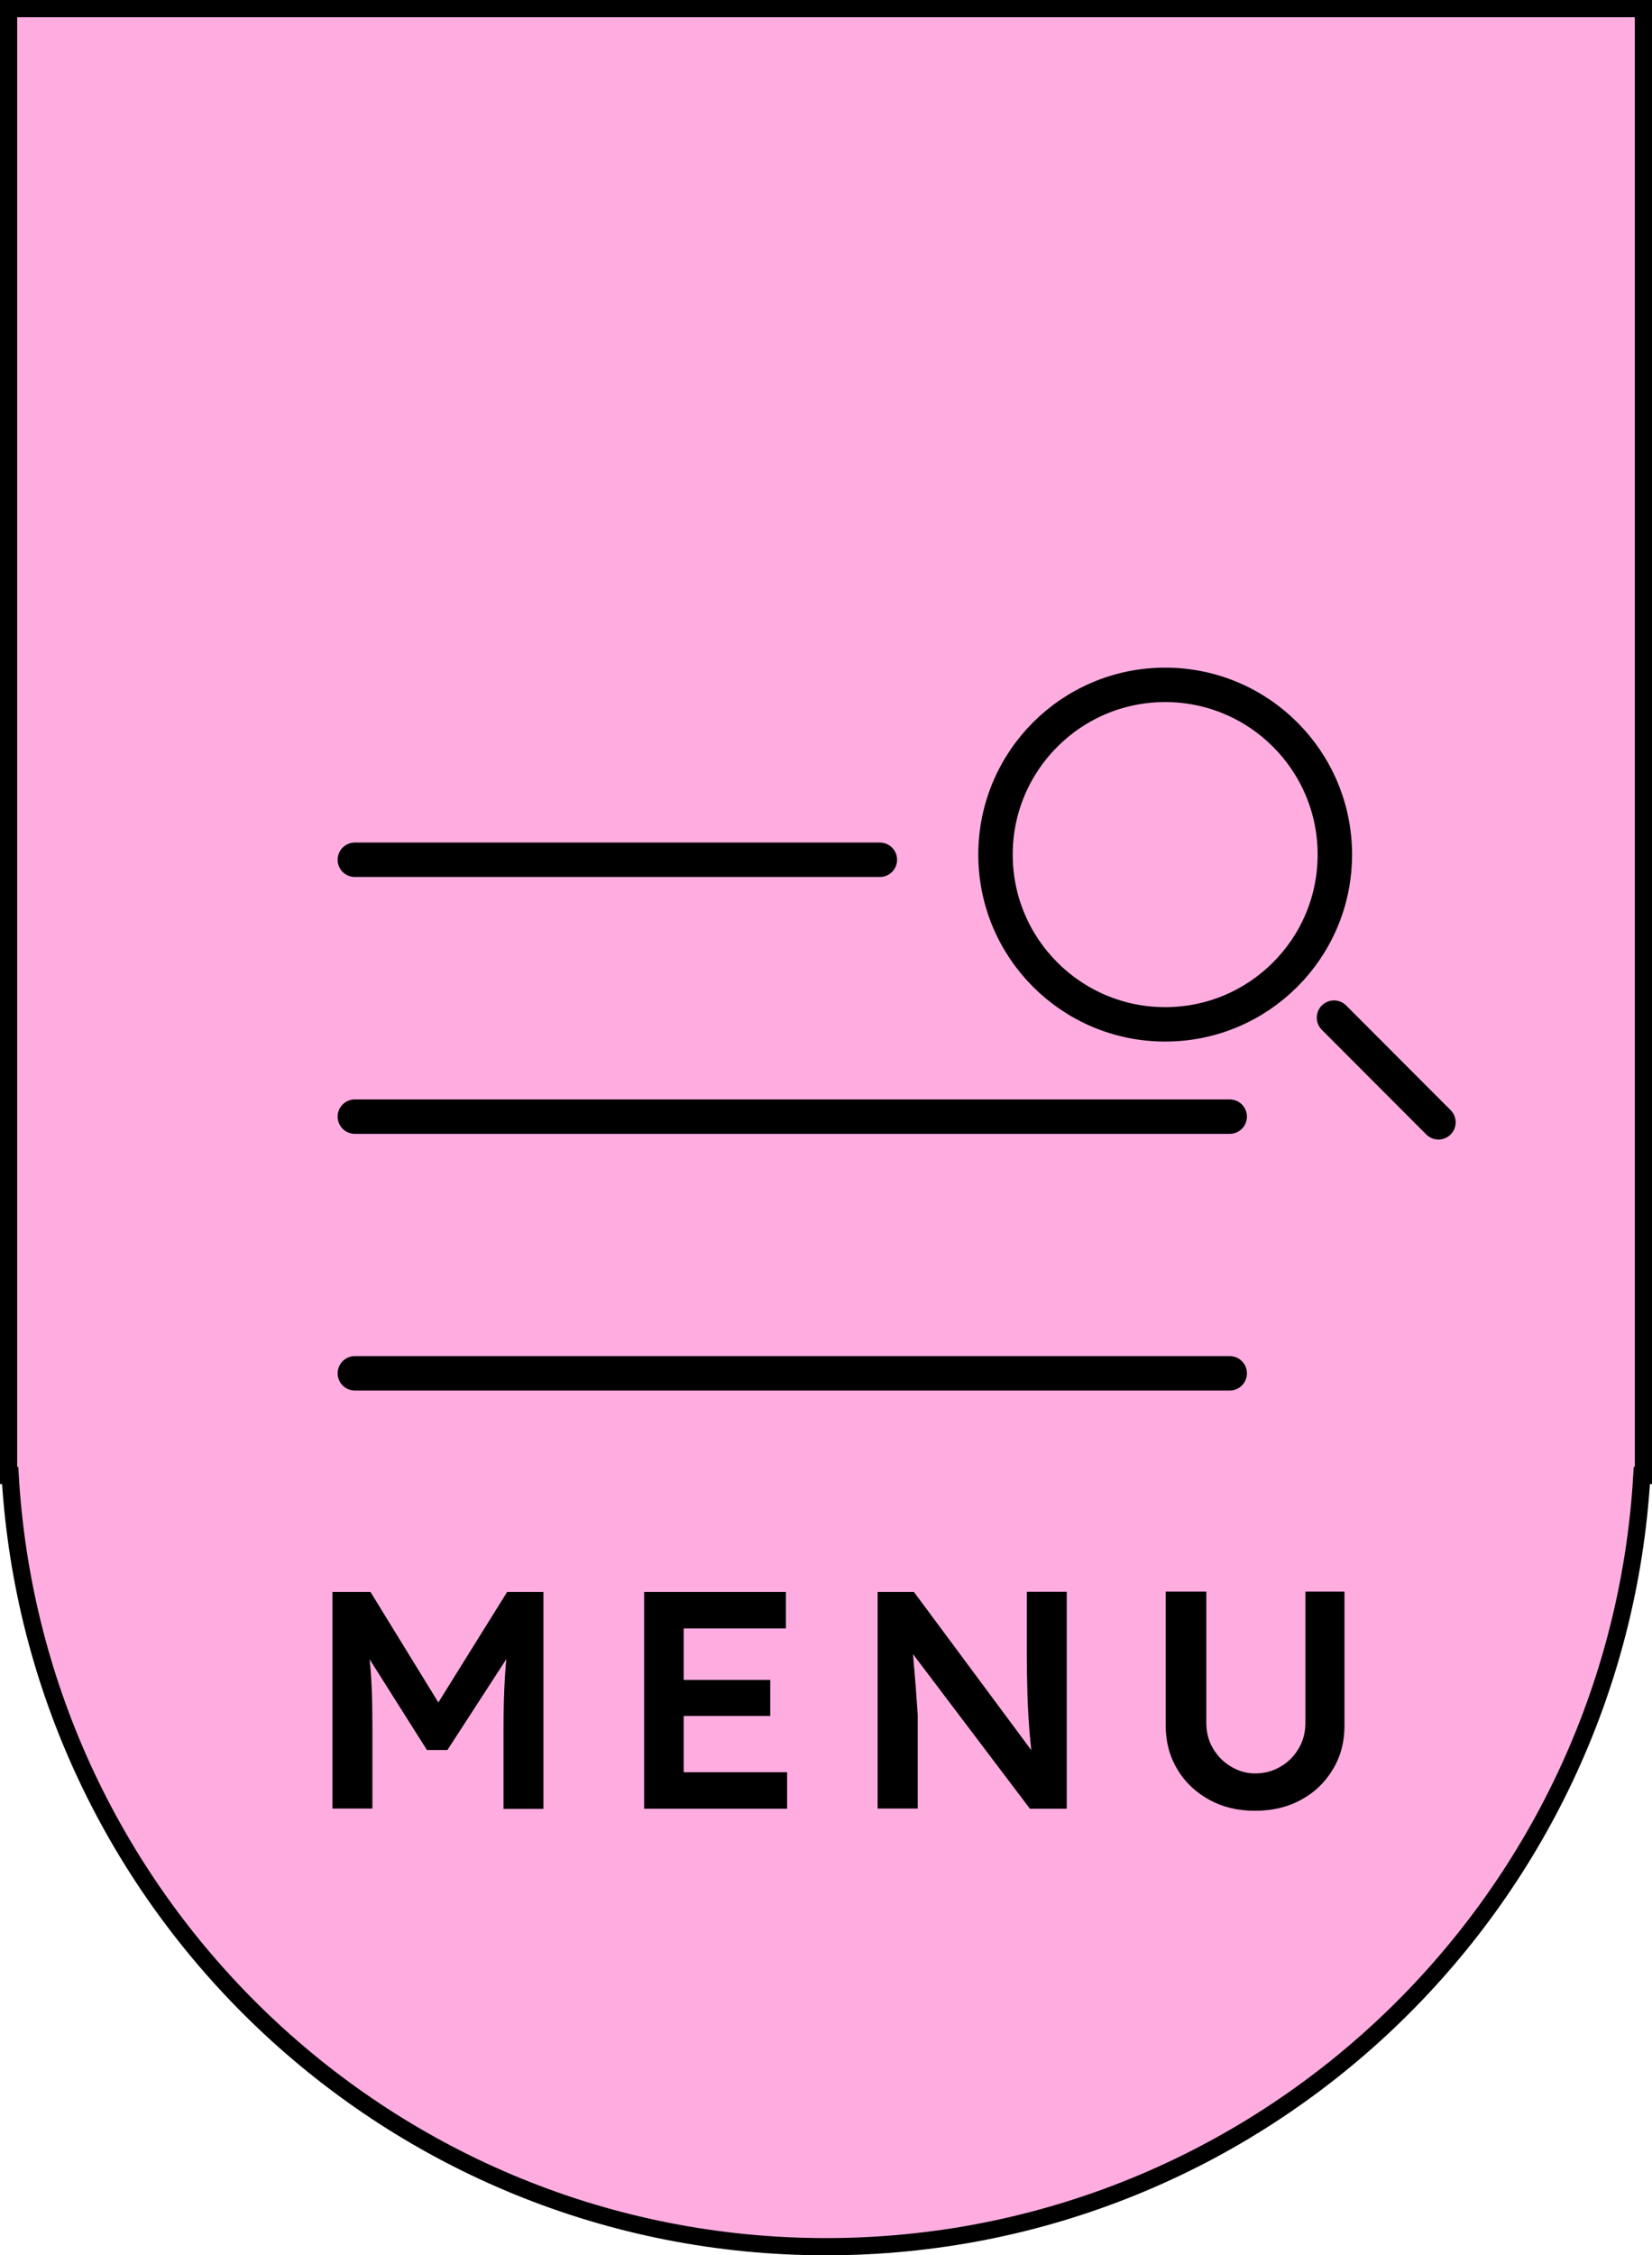
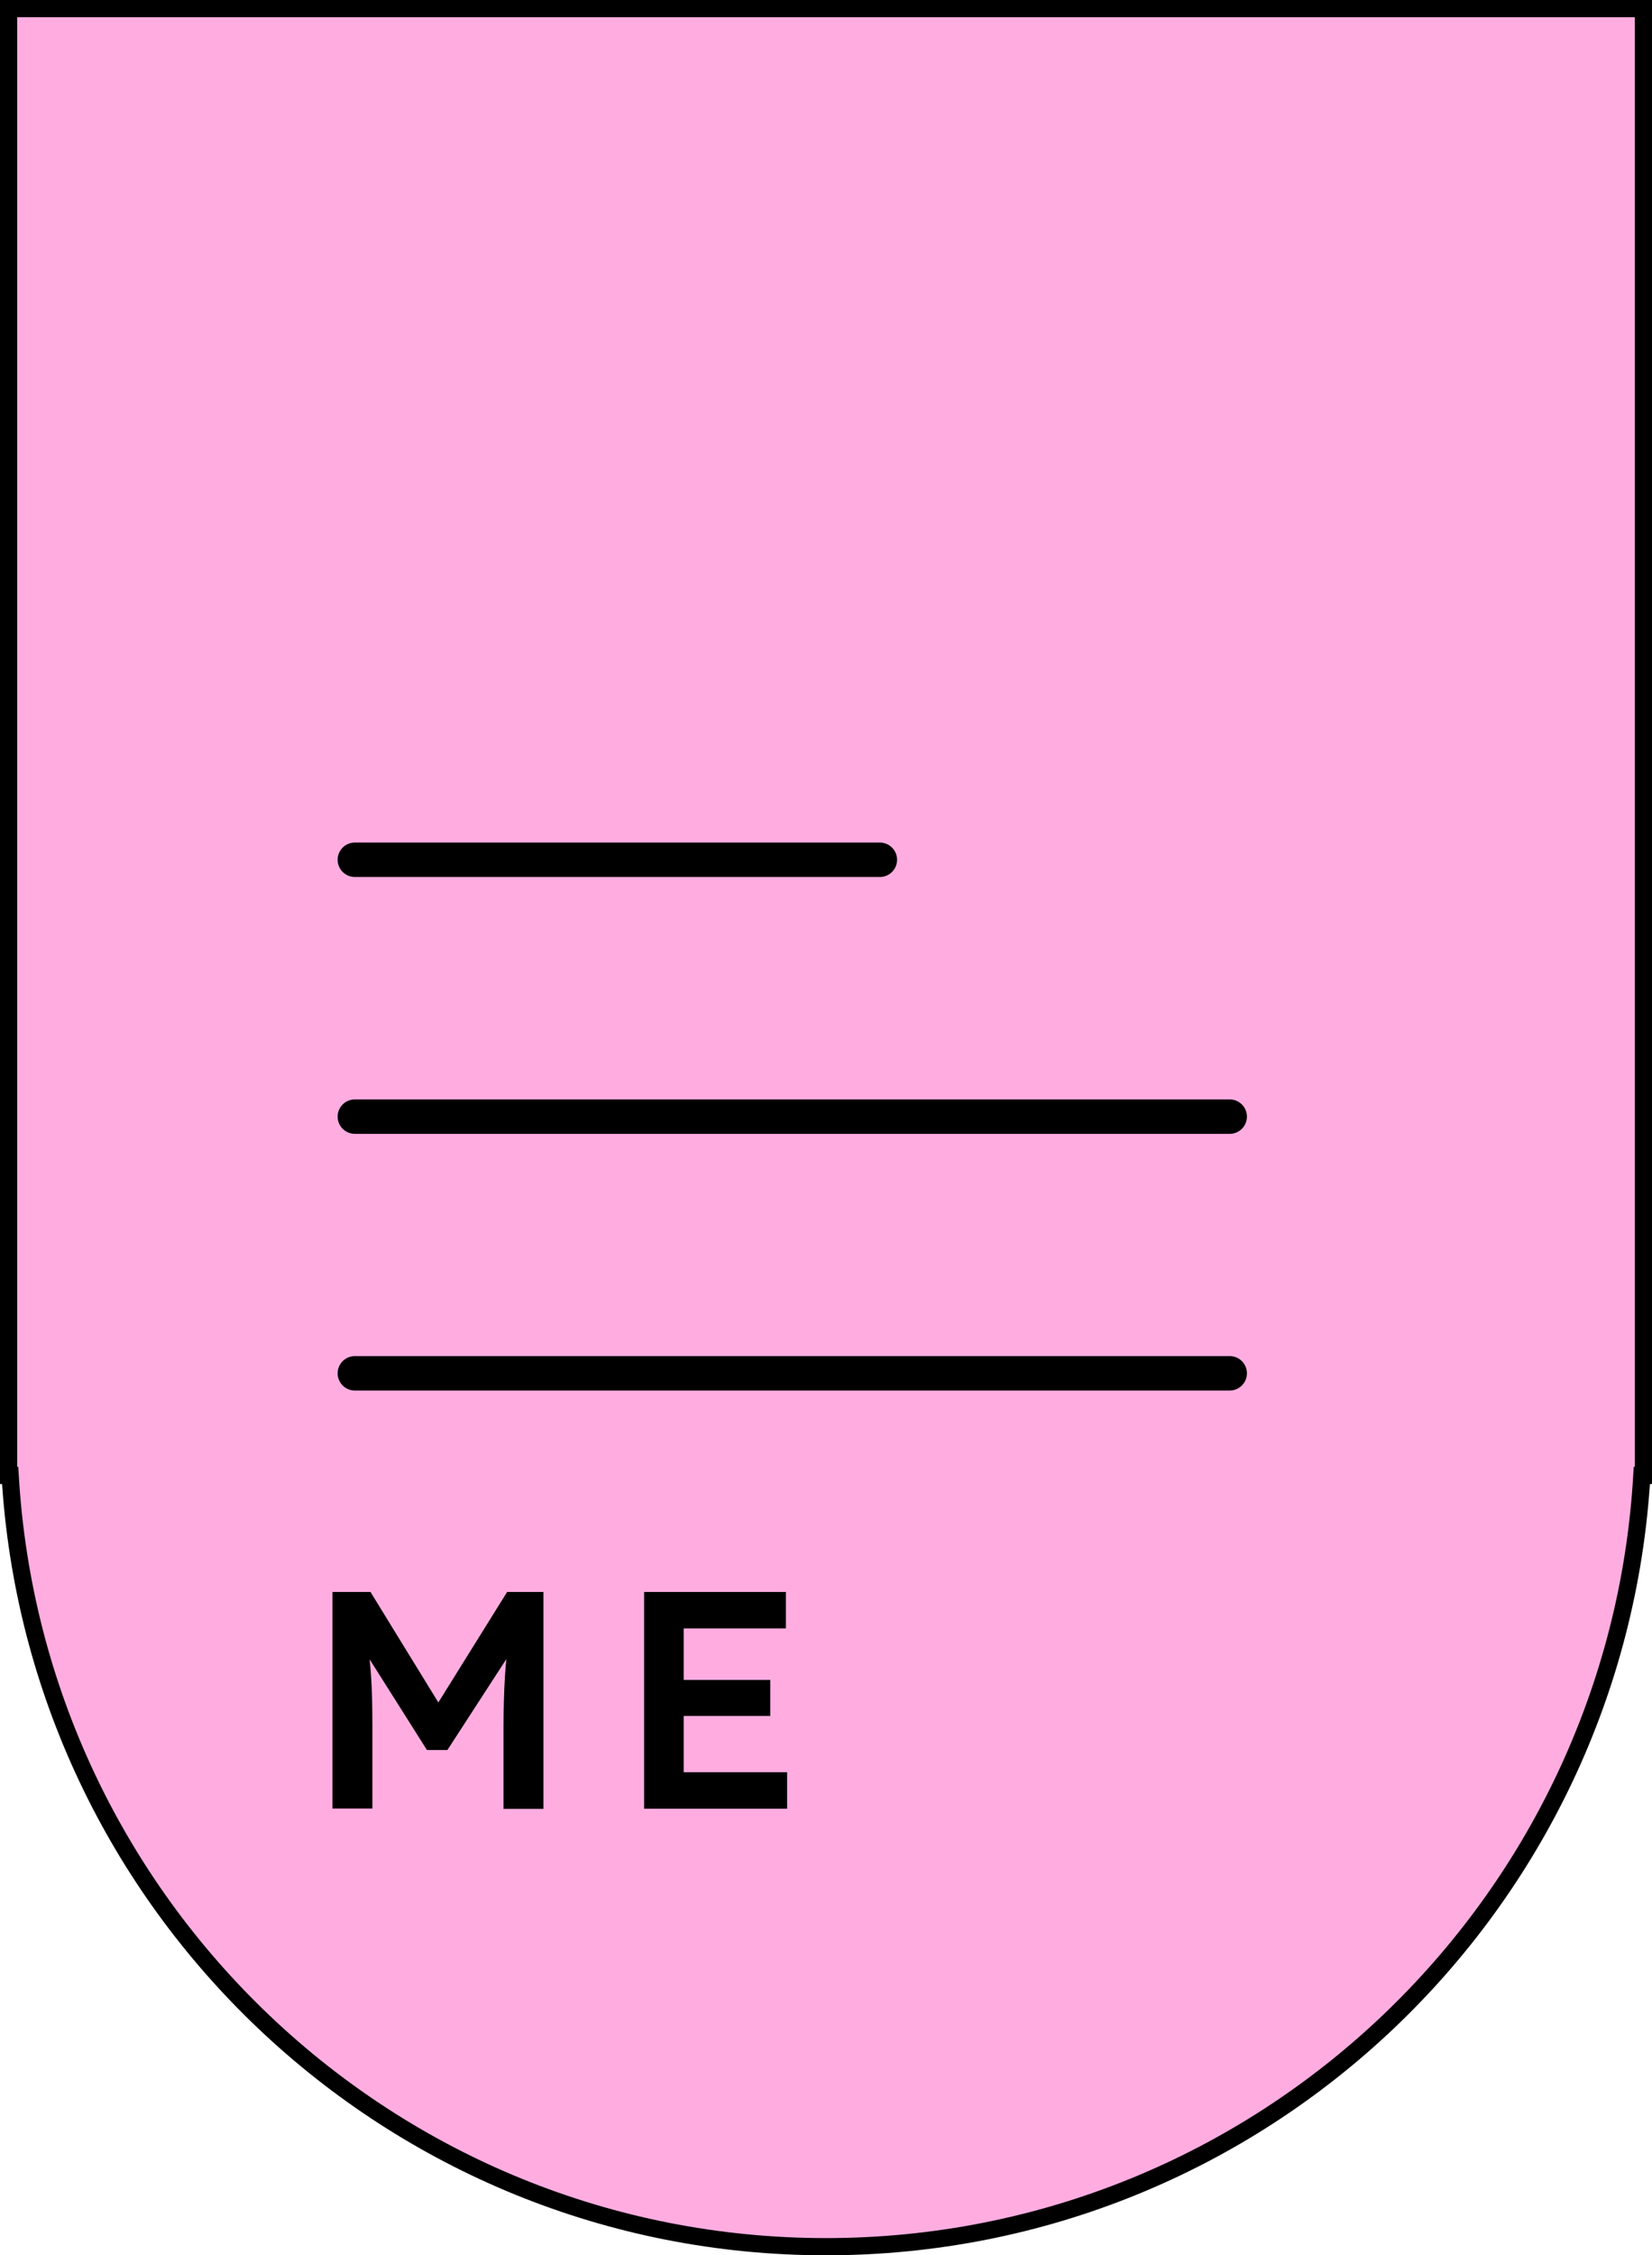
<svg xmlns="http://www.w3.org/2000/svg" id="_レイヤー_2" data-name="レイヤー 2" viewBox="0 0 96 131">
  <defs>
    <style>
      .cls-1 {
        stroke-width: 0px;
      }

      .cls-2, .cls-3 {
        stroke-linecap: round;
        stroke-linejoin: round;
        stroke-width: 2px;
      }

      .cls-2, .cls-3, .cls-4 {
        stroke: #000;
      }

      .cls-2, .cls-4 {
        fill: #ffade1;
      }

      .cls-3 {
        fill: none;
      }

      .cls-4 {
        stroke-miterlimit: 10;
      }
    </style>
  </defs>
  <g id="_レイヤー_1-2" data-name="レイヤー 1">
    <g>
      <path class="cls-4" d="m.5.5v85.2h.09c1.45,24.98,22.12,44.8,47.41,44.8s45.96-19.82,47.41-44.8h.09V.5H.5Z" />
      <g>
        <g>
          <line class="cls-2" x1="20.62" y1="49.94" x2="51.13" y2="49.94" />
          <line class="cls-2" x1="20.62" y1="64.86" x2="71.46" y2="64.86" />
          <line class="cls-2" x1="20.62" y1="79.77" x2="71.46" y2="79.77" />
          <g>
-             <circle class="cls-3" cx="67.71" cy="49.64" r="9.86" />
-             <line class="cls-3" x1="77.52" y1="59.11" x2="83.59" y2="65.19" />
-           </g>
+             </g>
        </g>
        <g>
          <path class="cls-1" d="m19.32,105.07v-12.6h2.21l4.59,7.47-1.29-.02,4.64-7.45h2.11v12.6h-2.32v-4.73c0-1.08.03-2.05.08-2.92.05-.86.15-1.72.28-2.57l.29.77-3.91,6.03h-1.19l-3.78-5.98.25-.83c.13.8.22,1.63.28,2.47s.08,1.85.08,3.01v4.73h-2.32Z" />
          <path class="cls-1" d="m37.43,105.07v-12.6h8.24v2.12h-5.94v8.35h6.01v2.12h-8.32Zm1.08-5.4v-2.09h6.25v2.09h-6.25Z" />
-           <path class="cls-1" d="m51,105.07v-12.6h2.11l7.31,9.85-.4.07c-.05-.34-.09-.68-.12-1.04-.04-.35-.07-.72-.1-1.11-.03-.38-.05-.79-.07-1.21-.02-.42-.03-.86-.04-1.32s-.02-.95-.02-1.47v-3.78h2.32v12.6h-2.14l-7.34-9.7.47-.13c.06.67.11,1.25.15,1.72.04.47.07.88.1,1.22.02.34.04.63.06.85.02.23.03.44.04.62,0,.19,0,.36,0,.53v4.88h-2.32Z" />
-           <path class="cls-1" d="m72.93,105.18c-1,0-1.88-.21-2.66-.64-.78-.43-1.4-1.01-1.85-1.76s-.68-1.6-.68-2.55v-7.78h2.36v7.61c0,.56.13,1.07.39,1.5.26.44.6.79,1.04,1.05.43.26.9.4,1.4.4.55,0,1.05-.13,1.49-.4.45-.26.79-.61,1.05-1.05.26-.44.39-.94.39-1.5v-7.61h2.27v7.78c0,.95-.22,1.8-.68,2.55-.45.75-1.06,1.34-1.84,1.76-.78.43-1.67.64-2.68.64Z" />
        </g>
      </g>
    </g>
  </g>
</svg>